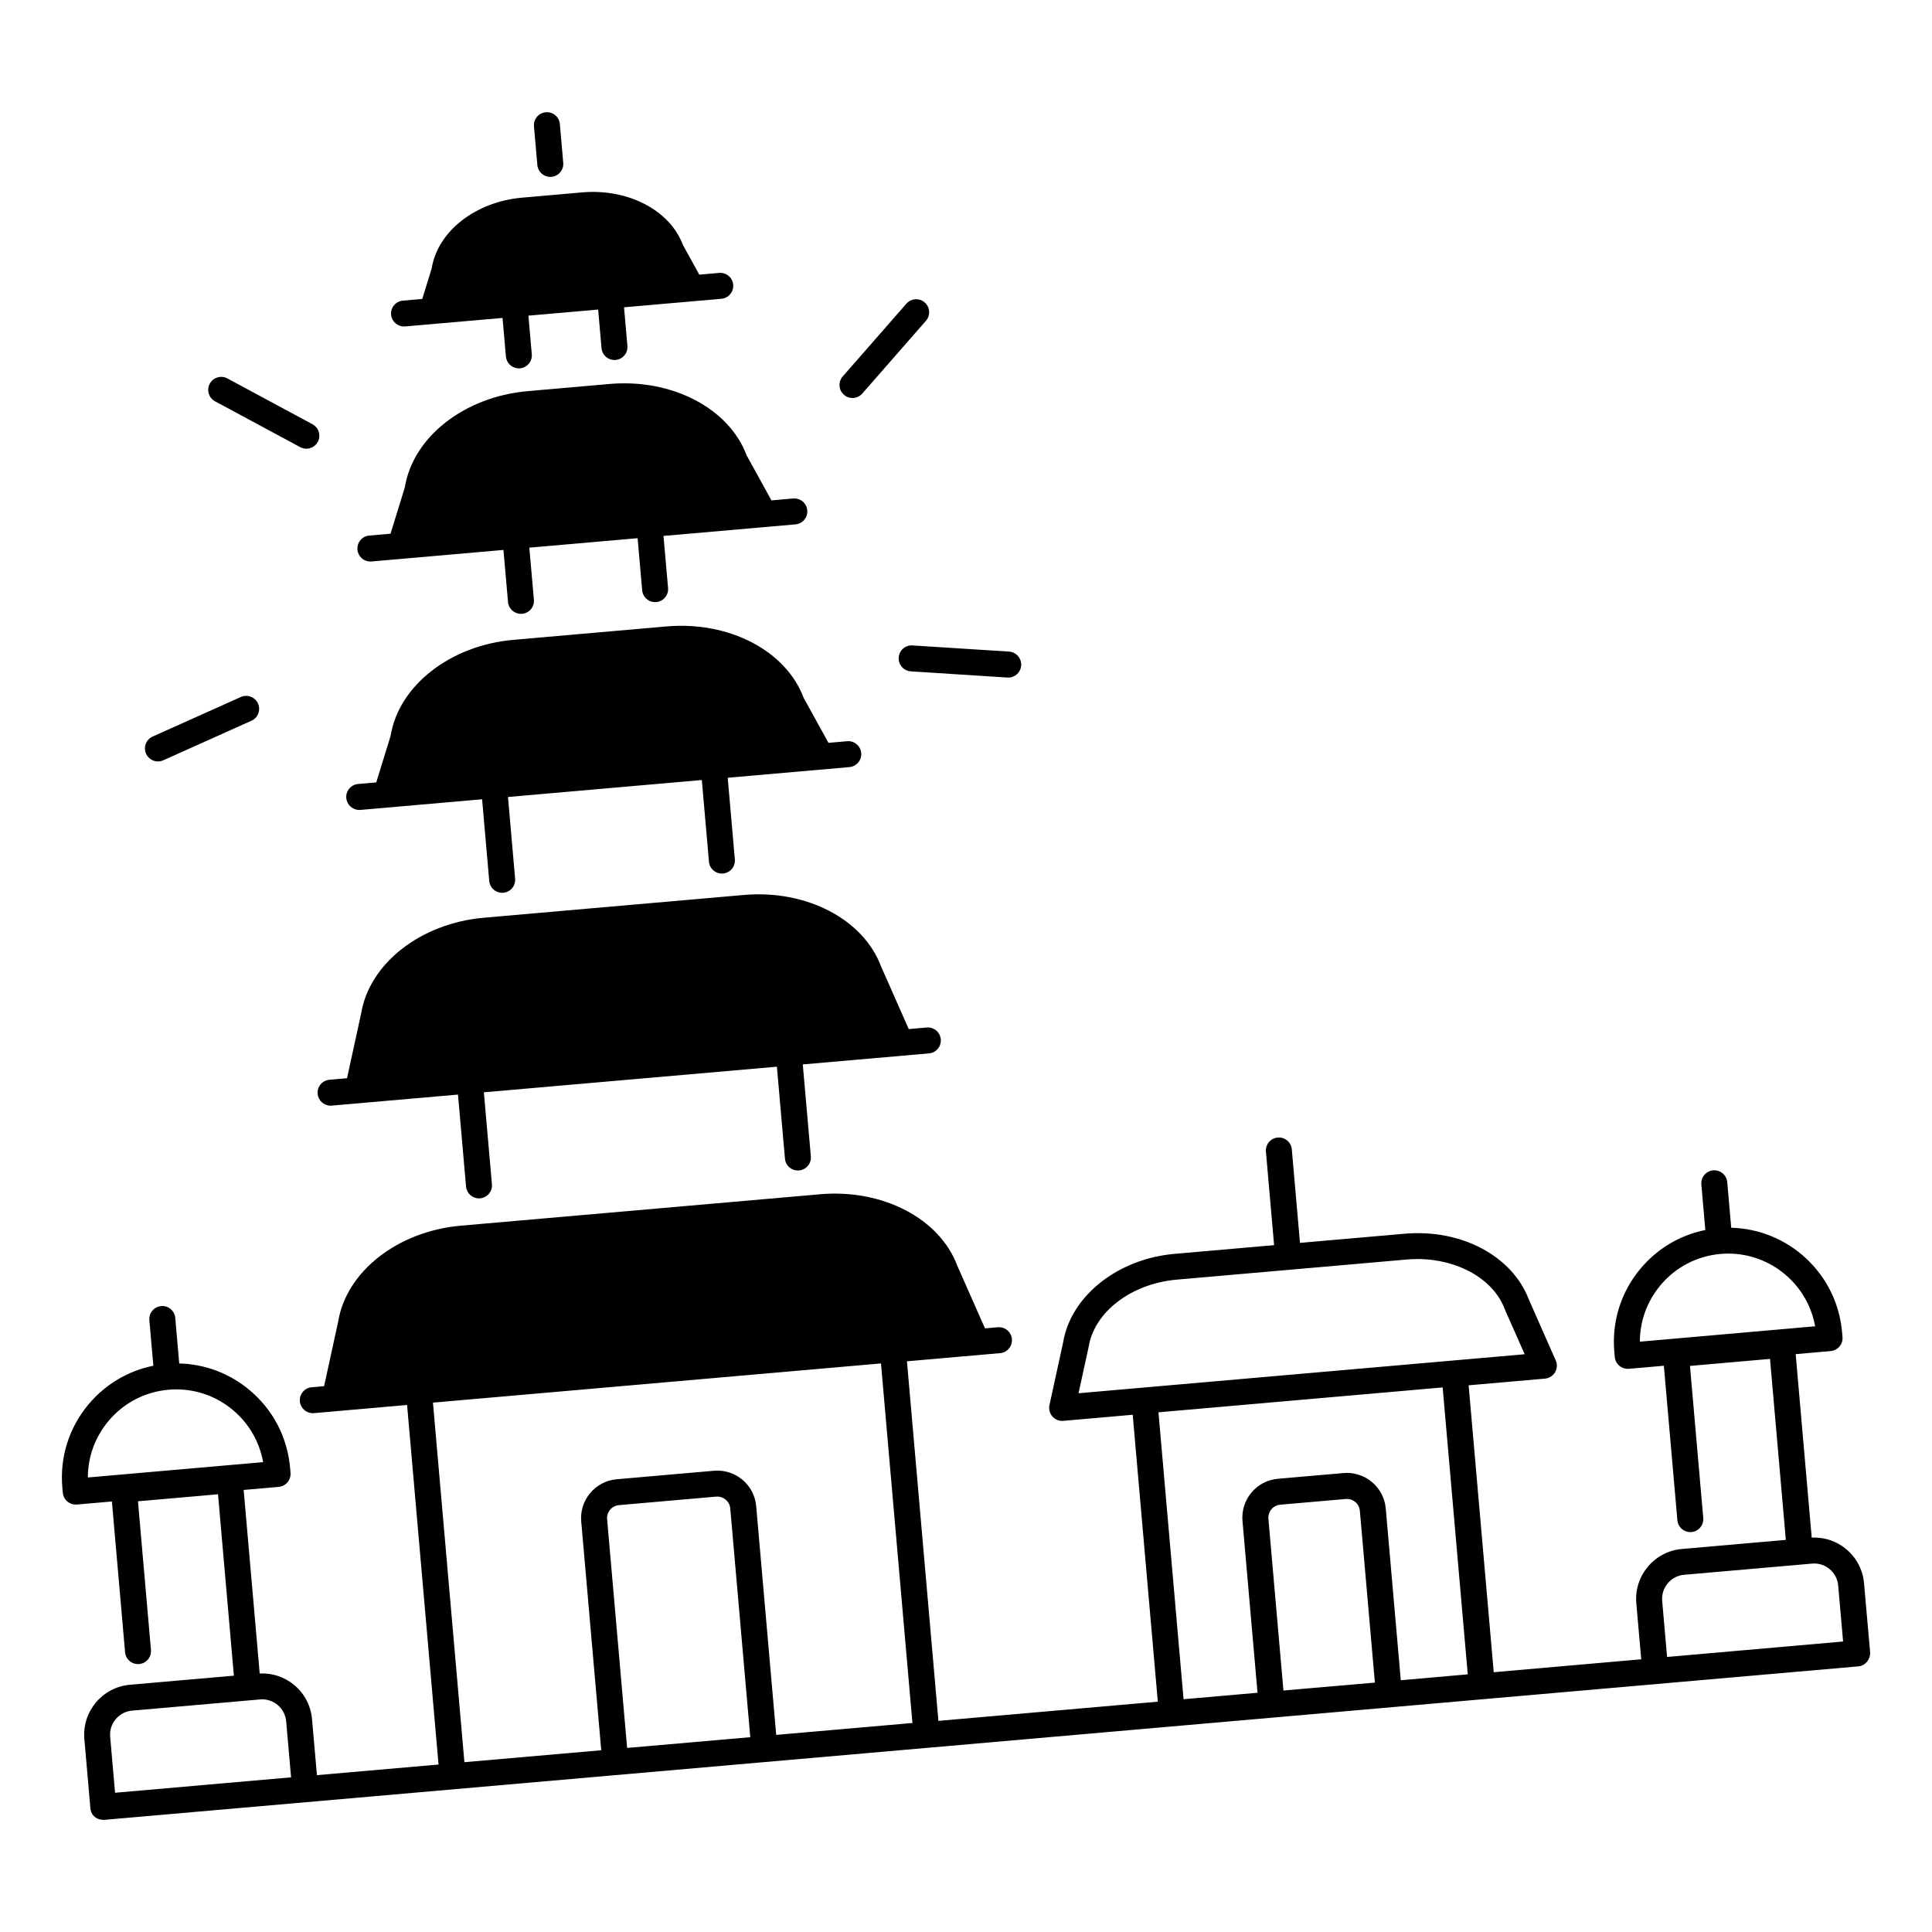
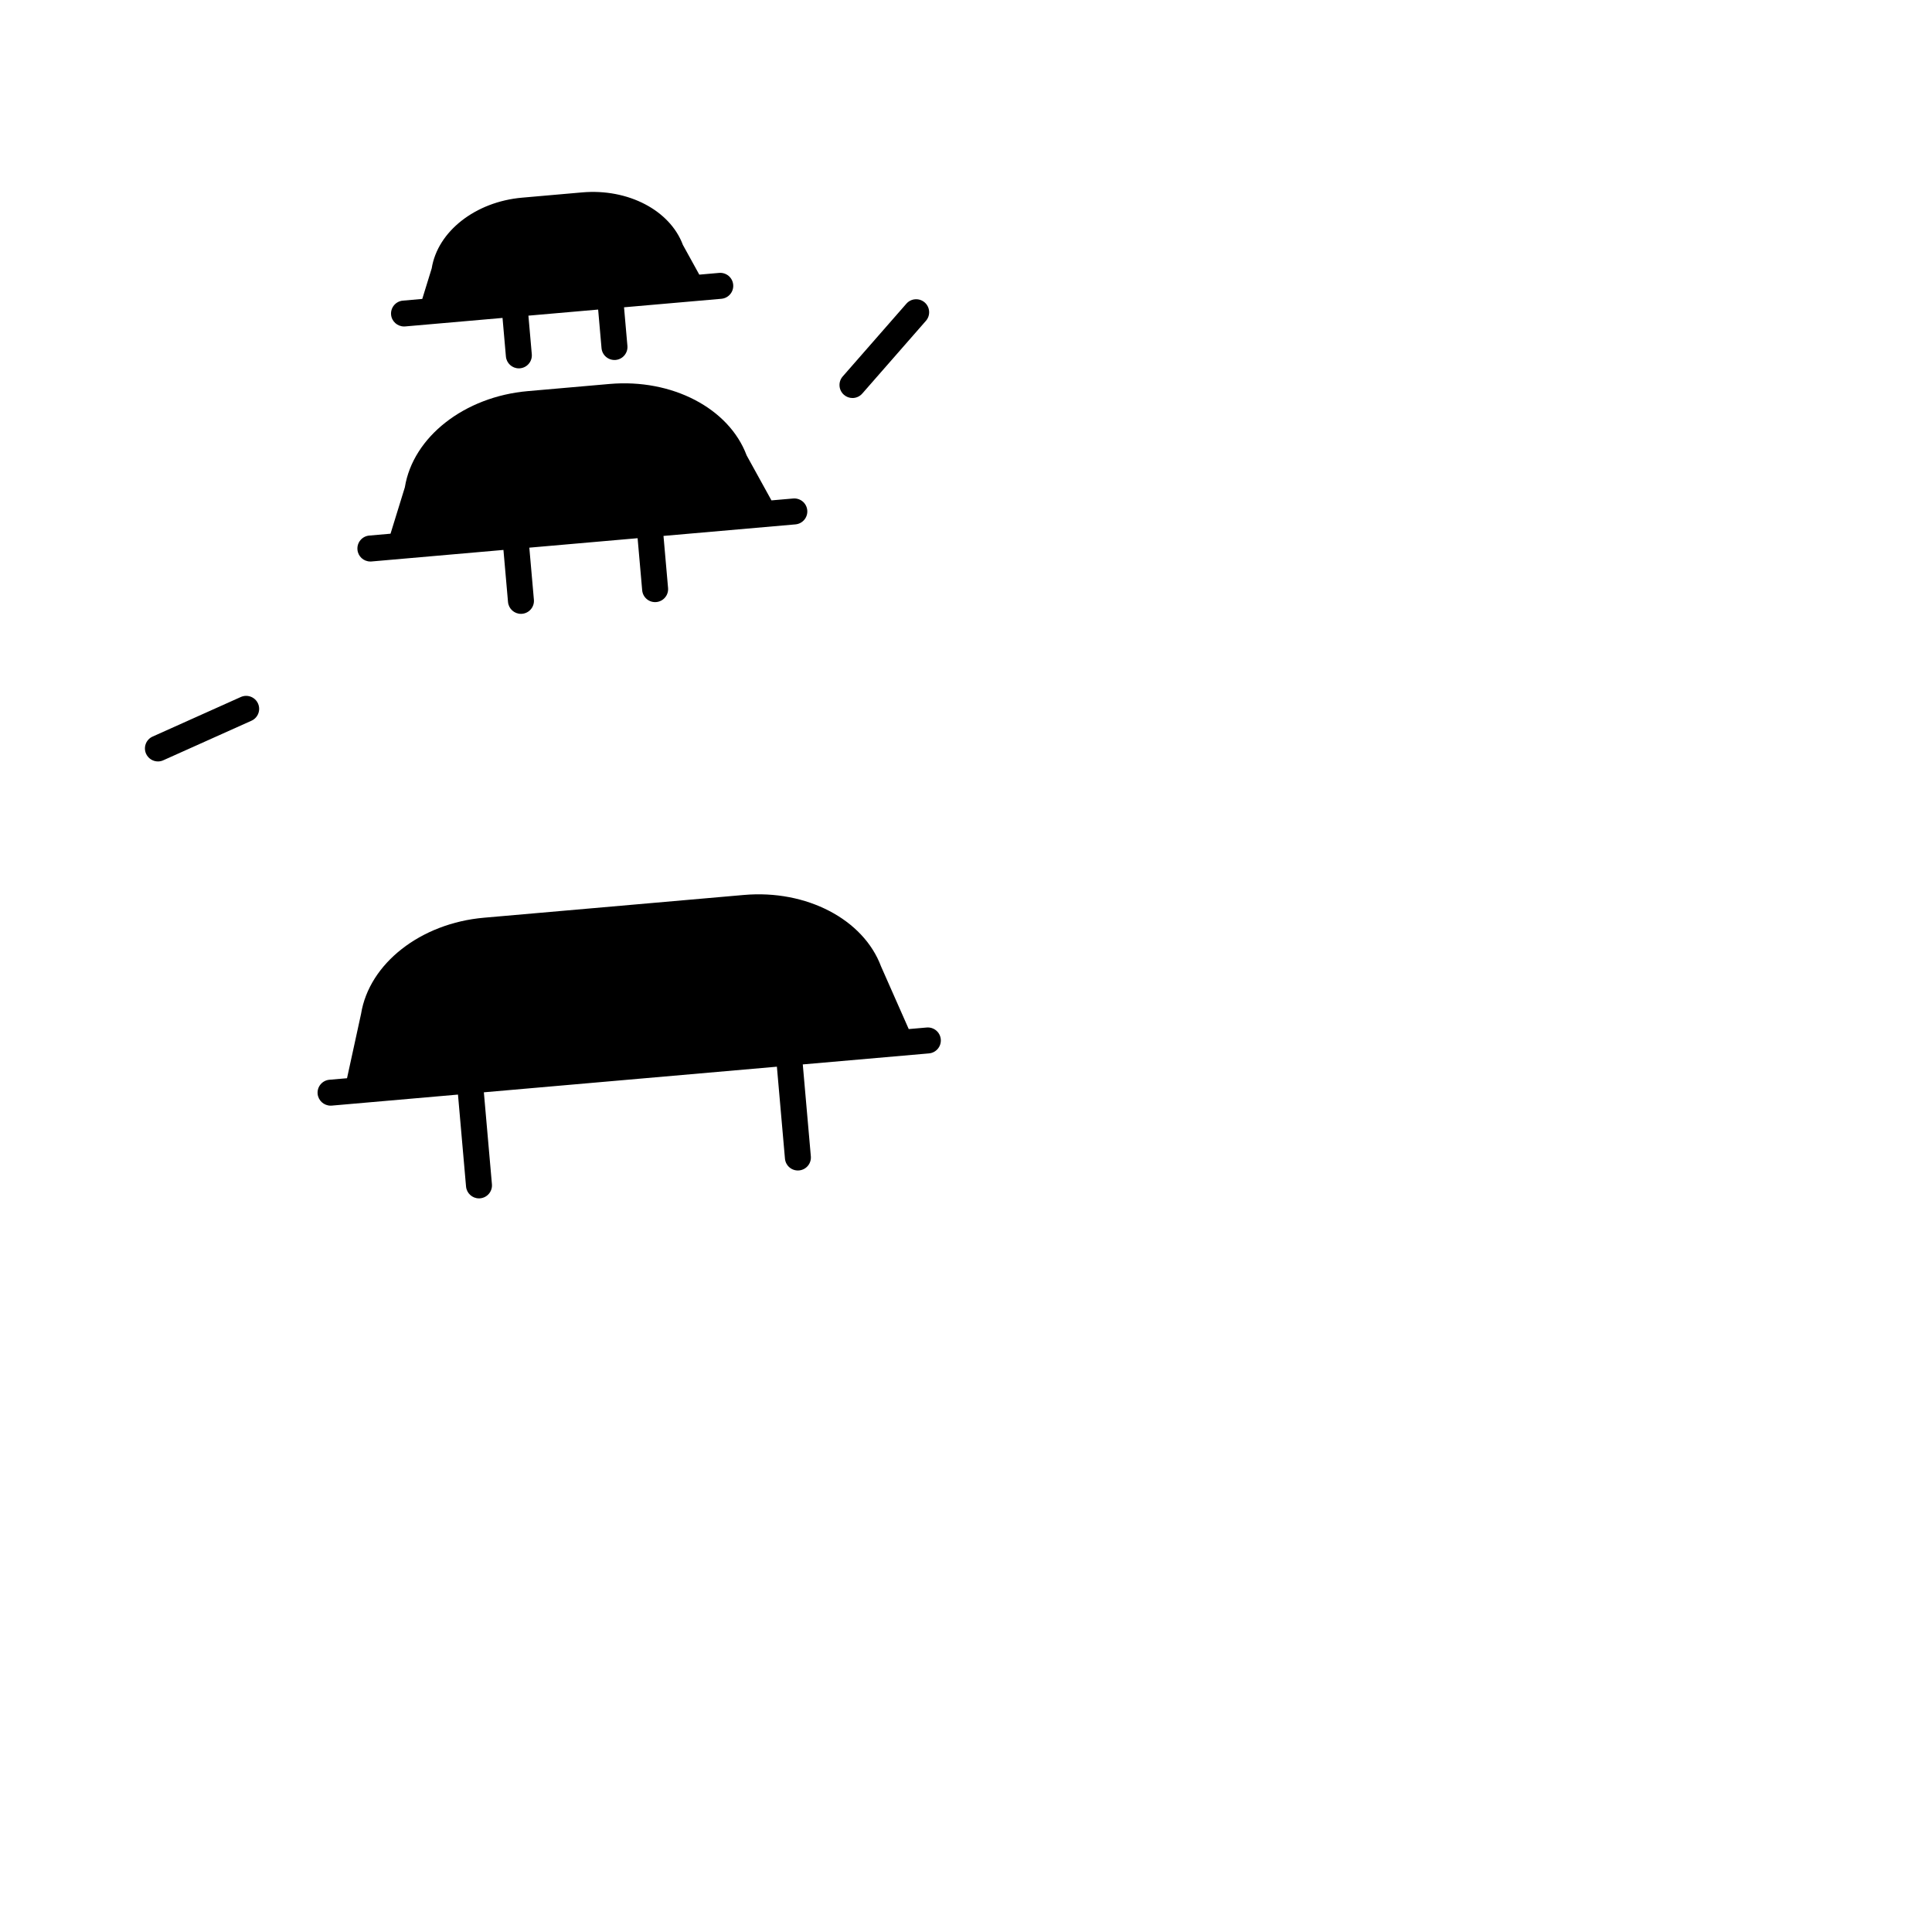
<svg xmlns="http://www.w3.org/2000/svg" fill="#000000" width="800px" height="800px" version="1.1" viewBox="144 144 512 512">
  <g>
-     <path d="m289.83 190.88c0.098 0 0.207 0 0.305-0.012 1.898-0.168 3.297-1.84 3.129-3.731l-0.895-10.262c-0.168-1.898-1.82-3.285-3.731-3.129-1.898 0.168-3.297 1.84-3.129 3.731l0.895 10.262c0.16 1.793 1.664 3.141 3.426 3.141z" />
-     <path d="m637.99 563.59c-0.305-3.531-1.977-6.742-4.695-9.023-2.578-2.164-5.816-3.246-9.172-3.078l-4.25-48.629 9.277-0.809c1.898-0.168 3.297-1.84 3.129-3.731l-0.117-1.328c-1.359-15.477-14.188-27.238-29.371-27.629l-1.055-12.082c-0.168-1.891-1.832-3.285-3.731-3.129-1.898 0.168-3.297 1.84-3.129 3.731l1.055 12.082c-6.691 1.348-12.695 4.898-17.152 10.203-5.207 6.199-7.676 14.051-6.965 22.109l0.117 1.328c0.078 0.906 0.523 1.75 1.219 2.344 0.621 0.523 1.406 0.809 2.215 0.809 0.098 0 0.195 0 0.297-0.012l9.277-0.809 3.582 40.945c0.168 1.898 1.852 3.285 3.731 3.129 1.898-0.168 3.297-1.84 3.129-3.731l-3.523-40.297 21.215-1.859 4.191 47.961-27.551 2.41c-7.301 0.641-12.715 7.094-12.074 14.395l1.301 14.84-39.086 3.426-6.652-76.035 20.23-1.77c1.102-0.098 2.098-0.719 2.668-1.684 0.57-0.953 0.641-2.125 0.188-3.141l-7.106-16.09c-4.41-11.621-17.957-18.805-32.965-17.484l-27.711 2.422-2.164-24.785c-0.168-1.891-1.82-3.297-3.731-3.129-1.898 0.168-3.297 1.84-3.129 3.731l2.164 24.785-26.391 2.312c-15.086 1.32-27.484 11.18-29.52 23.469l-3.621 16.609c-0.234 1.074 0.059 2.184 0.777 3.012 0.66 0.746 1.605 1.172 2.59 1.172 0.098 0 0.195 0 0.297-0.012l18.402-1.613 6.652 76.035-58.145 5.086-8.336-95.289 24.688-2.164c1.898-0.168 3.297-1.84 3.129-3.731s-1.832-3.285-3.731-3.129l-3.406 0.297-7.34-16.609c-4.676-12.508-19.789-20.379-36.328-18.934l-95.172 8.324c-16.797 1.465-30.434 12.145-32.582 25.484l-3.719 17.055-3.297 0.285c-1.898 0.168-3.297 1.84-3.129 3.731 0.156 1.789 1.664 3.141 3.426 3.141 0.098 0 0.207 0 0.305-0.012l24.688-2.164 8.336 95.289-32.227 2.812-1.301-14.84c-0.305-3.531-1.977-6.742-4.695-9.023-2.578-2.164-5.824-3.238-9.172-3.078l-4.25-48.641 9.277-0.809c0.906-0.078 1.75-0.523 2.344-1.219 0.59-0.699 0.875-1.605 0.797-2.519l-0.117-1.328c-0.707-8.059-4.508-15.359-10.707-20.566-5.312-4.457-11.836-6.906-18.668-7.074l-1.055-12.082c-0.168-1.898-1.832-3.297-3.731-3.129-1.898 0.168-3.297 1.84-3.129 3.731l1.055 12.082c-6.691 1.348-12.695 4.898-17.152 10.203-5.207 6.199-7.676 14.051-6.965 22.109l0.117 1.328c0.078 0.906 0.523 1.75 1.219 2.344 0.621 0.523 1.406 0.809 2.215 0.809 0.098 0 0.195 0 0.305-0.012l9.277-0.809 3.492 39.949c0.168 1.898 1.832 3.297 3.731 3.129 1.898-0.168 3.297-1.84 3.129-3.731l-3.445-39.398 21.215-1.859 4.203 48.07-27.551 2.41c-7.301 0.641-12.715 7.094-12.074 14.395l1.594 18.273c0.137 1.918 1.645 3.227 3.731 3.129l464.79-40.668c2.055-0.207 3.246-2.078 3.129-3.731zm-470.71-28.043c0.012-5.481 1.918-10.727 5.481-14.977 4.016-4.793 9.664-7.723 15.891-8.277 0.699-0.059 1.387-0.09 2.078-0.09 5.492 0 10.746 1.91 15.008 5.481 4.242 3.562 7.035 8.402 7.988 13.797zm7.215 83.551-1.301-14.84c-0.148-1.703 0.375-3.356 1.477-4.664s2.637-2.117 4.34-2.262l30.965-2.707h0.012 0.012l2.902-0.254c0.188-0.02 0.383-0.031 0.57-0.031 1.496 0 2.941 0.523 4.102 1.496 1.309 1.102 2.117 2.637 2.262 4.34l1.301 14.84zm135.7-11.879-5.305-60.613c-0.168-1.891 1.238-3.562 3.129-3.731l25.781-2.254c0.098-0.012 0.207-0.012 0.305-0.012 0.809 0 1.586 0.285 2.203 0.809 0.707 0.59 1.141 1.418 1.219 2.344l5.305 60.613zm39.508-3.453-5.305-60.613c-0.492-5.676-5.512-9.891-11.199-9.387l-25.781 2.254c-5.676 0.492-9.891 5.519-9.387 11.199l5.305 60.613-36.262 3.168-8.336-95.289 70.859-6.199 47.871-4.191 8.336 95.289zm97.289-92.043-17.172 1.504 2.648-12.121c0.012-0.059 0.031-0.129 0.039-0.188 1.496-9.258 11.305-16.746 23.34-17.801l60.969-5.332c0.953-0.078 1.891-0.129 2.824-0.129 10.688 0 20.152 5.312 23.125 13.266 0.02 0.059 0.051 0.129 0.078 0.188l5.207 11.777-18.863 1.652zm37.133 80.285-3.984-45.52c-0.078-0.914 0.207-1.812 0.797-2.508 0.59-0.707 1.426-1.141 2.344-1.219l17.367-1.516c0.098-0.012 0.207-0.012 0.305-0.012 0.809 0 1.586 0.285 2.203 0.809 0.707 0.59 1.141 1.418 1.219 2.344l3.984 45.52zm31.098-2.727-3.984-45.52c-0.492-5.676-5.531-9.879-11.199-9.387l-17.367 1.516c-2.746 0.234-5.246 1.535-7.016 3.652-1.77 2.117-2.617 4.793-2.383 7.539l3.984 45.52-19.602 1.711-6.652-76.035 75.316-6.594 6.652 76.035zm63.359-89.723c0.012-5.481 1.918-10.727 5.481-14.977 4.016-4.793 9.664-7.723 15.891-8.277 0.688-0.059 1.379-0.09 2.055-0.09 11.285 0 21.039 8.156 23.016 19.266zm7.211 83.555-1.297-14.852c-0.148-1.703 0.375-3.356 1.477-4.664 1.102-1.309 2.637-2.117 4.34-2.262l30.965-2.707h0.012 0.012l2.902-0.254c0.188-0.02 0.383-0.031 0.57-0.031 1.496 0 2.941 0.523 4.102 1.496 1.309 1.102 2.117 2.637 2.262 4.34l1.301 14.84z" />
    <path d="m231.62 437.01c0.098 0 0.207 0 0.305-0.012l33.445-2.922 2.137 24.363c0.156 1.789 1.664 3.148 3.426 3.141 0.098 0 0.207 0 0.305-0.012 1.898-0.168 3.297-1.84 3.129-3.731l-2.137-24.363 77.656-6.789 2.137 24.363c0.168 1.898 1.832 3.297 3.731 3.129 1.898-0.168 3.297-1.84 3.129-3.731l-2.137-24.363 33.445-2.922c1.898-0.168 3.297-1.84 3.129-3.731-0.168-1.898-1.832-3.285-3.731-3.129l-4.762 0.414-7.34-16.609c-4.676-12.508-19.789-20.379-36.328-18.934l-68.891 6.031c-16.797 1.465-30.434 12.145-32.582 25.484l-3.719 17.055-4.664 0.402c-1.898 0.168-3.297 1.84-3.129 3.731 0.168 1.785 1.676 3.133 3.445 3.133z" />
-     <path d="m239.21 358.65c0.098 0 0.207 0 0.305-0.012l32.246-2.824 1.891 21.648c0.156 1.789 1.664 3.148 3.426 3.141 0.098 0 0.207 0 0.305-0.012 1.898-0.168 3.297-1.84 3.129-3.731l-1.891-21.648 19.098-1.672 32.273-2.824 1.891 21.648c0.168 1.898 1.832 3.297 3.731 3.129 1.898-0.168 3.297-1.84 3.129-3.731l-1.891-21.648 32.246-2.824c1.898-0.168 3.297-1.84 3.129-3.731-0.168-1.898-1.832-3.297-3.731-3.129l-4.941 0.434-6.574-11.918c-4.676-12.508-19.789-20.379-36.328-18.934l-40.562 3.551c-16.797 1.465-30.434 12.145-32.582 25.484l-3.797 12.301-4.812 0.422c-1.898 0.168-3.297 1.84-3.129 3.731 0.176 1.797 1.68 3.148 3.441 3.148z" />
    <path d="m242.14 292.81c0.098 0 0.207 0 0.305-0.012l34.973-3.059 1.211 13.797c0.156 1.789 1.664 3.148 3.426 3.141 0.098 0 0.207 0 0.305-0.012 1.898-0.168 3.297-1.84 3.129-3.731l-1.211-13.797 28.695-2.508 1.211 13.797c0.168 1.898 1.832 3.297 3.731 3.129 1.898-0.168 3.297-1.84 3.129-3.731l-1.211-13.797 34.973-3.059c1.898-0.168 3.297-1.84 3.129-3.731-0.168-1.898-1.832-3.285-3.731-3.129l-5.758 0.5-6.574-11.918c-4.676-12.508-19.789-20.379-36.328-18.934l-21.668 1.898c-16.797 1.465-30.434 12.145-32.582 25.484l-3.797 12.301-5.637 0.492c-1.898 0.168-3.297 1.84-3.129 3.731 0.145 1.797 1.641 3.144 3.41 3.144z" />
    <path d="m251.07 230.52c0.098 0 0.207 0 0.305-0.012l25.801-2.254 0.895 10.223c0.156 1.789 1.664 3.148 3.426 3.141 0.098 0 0.207 0 0.305-0.012 1.898-0.168 3.297-1.84 3.129-3.731l-0.895-10.223 18.48-1.613 0.895 10.223c0.168 1.898 1.84 3.285 3.731 3.129 1.898-0.168 3.297-1.84 3.129-3.731l-0.895-10.223 25.801-2.254c1.898-0.168 3.297-1.84 3.129-3.731-0.168-1.898-1.82-3.285-3.731-3.129l-5.254 0.461-4.348-7.883c-3.434-9.191-14.543-14.977-26.695-13.914l-15.93 1.398c-12.34 1.082-22.367 8.926-23.941 18.734l-2.5 8.098-5.137 0.453c-1.898 0.168-3.297 1.84-3.129 3.731 0.164 1.77 1.668 3.117 3.43 3.117z" />
    <path d="m185.86 345.79c0.473 0 0.953-0.098 1.406-0.305l23.379-10.488c1.73-0.777 2.508-2.812 1.73-4.555-0.777-1.73-2.812-2.508-4.555-1.73l-23.379 10.488c-1.73 0.777-2.508 2.812-1.73 4.555 0.582 1.277 1.84 2.035 3.148 2.035z" />
-     <path d="m200.99 250.35 22.562 12.145c0.523 0.277 1.082 0.414 1.633 0.414 1.23 0 2.41-0.66 3.031-1.812 0.906-1.672 0.277-3.758-1.398-4.664l-22.559-12.145c-1.672-0.906-3.758-0.277-4.664 1.398-0.906 1.672-0.277 3.769 1.395 4.664z" />
    <path d="m369.91 249.48c0.953 0 1.91-0.395 2.598-1.18l16.875-19.285c1.25-1.426 1.102-3.609-0.324-4.859-1.438-1.25-3.609-1.113-4.859 0.324l-16.875 19.285c-1.25 1.426-1.102 3.609 0.324 4.859 0.648 0.57 1.457 0.855 2.262 0.855z" />
-     <path d="m382.17 318.26c-0.117 1.898 1.32 3.531 3.219 3.66l25.574 1.633c0.078 0 0.148 0.012 0.227 0.012 1.801 0 3.316-1.398 3.434-3.227 0.117-1.898-1.32-3.531-3.219-3.66l-25.574-1.633c-1.918-0.121-3.543 1.316-3.66 3.215z" />
  </g>
</svg>